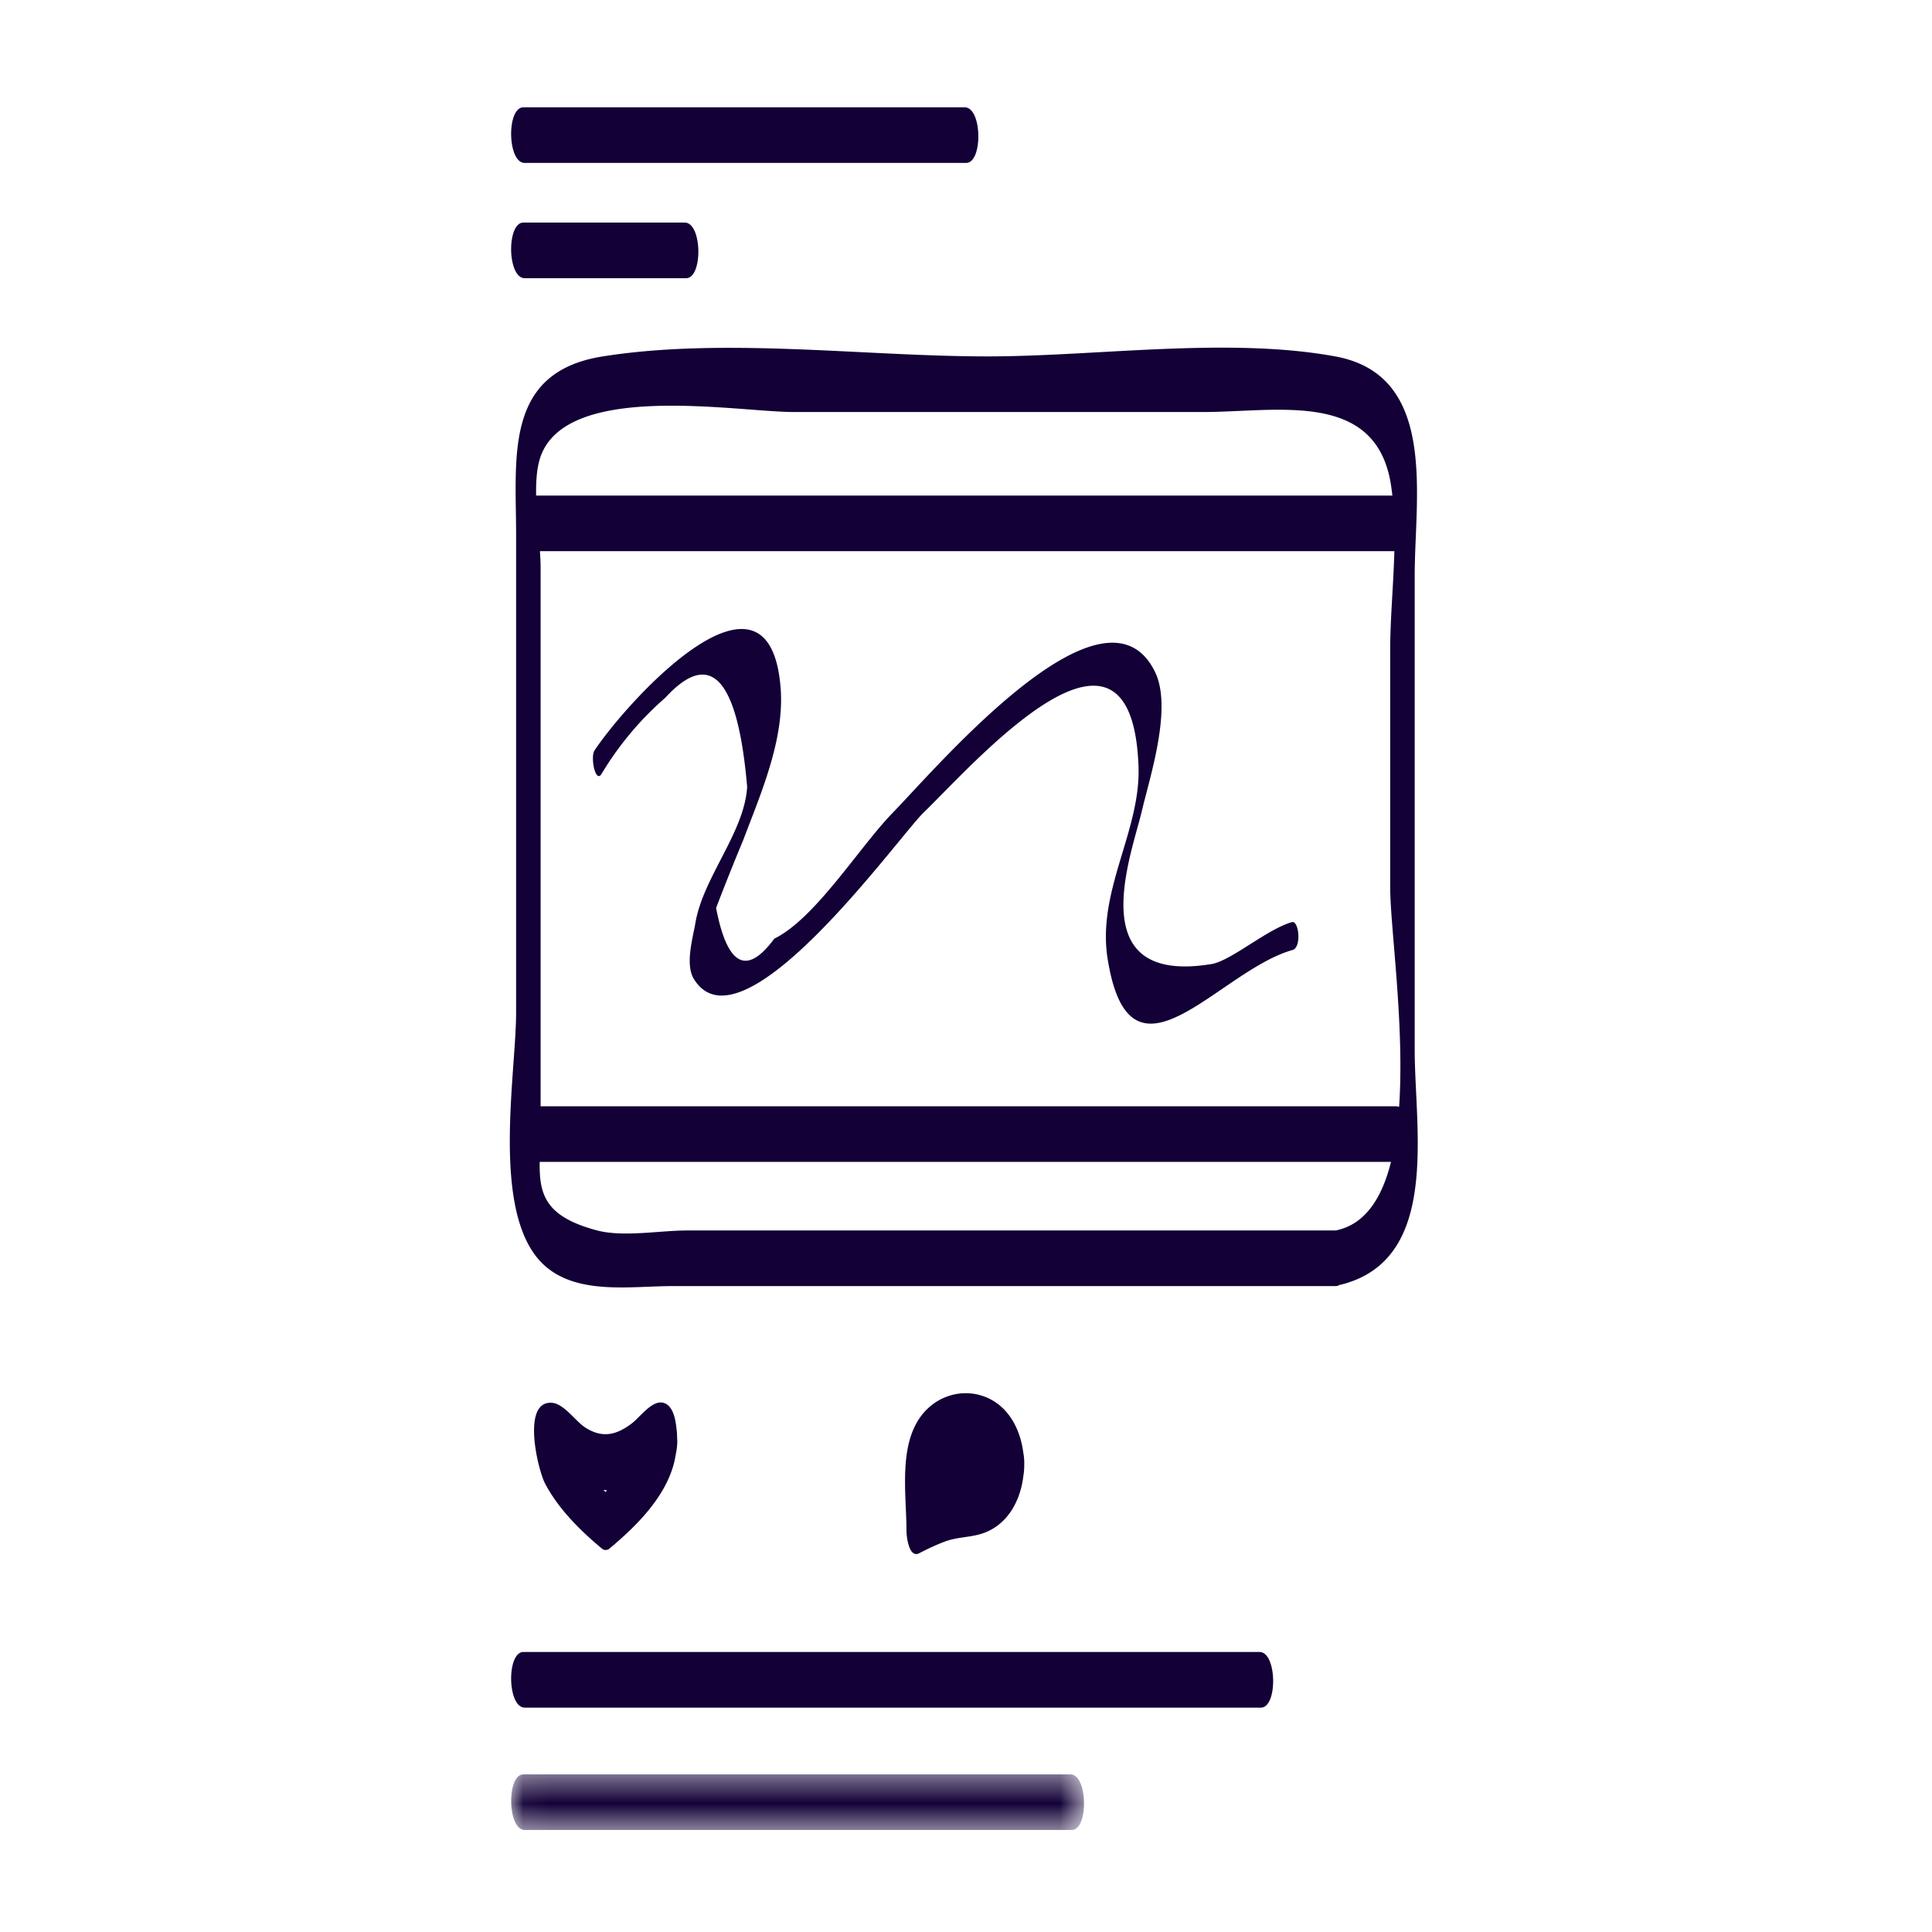
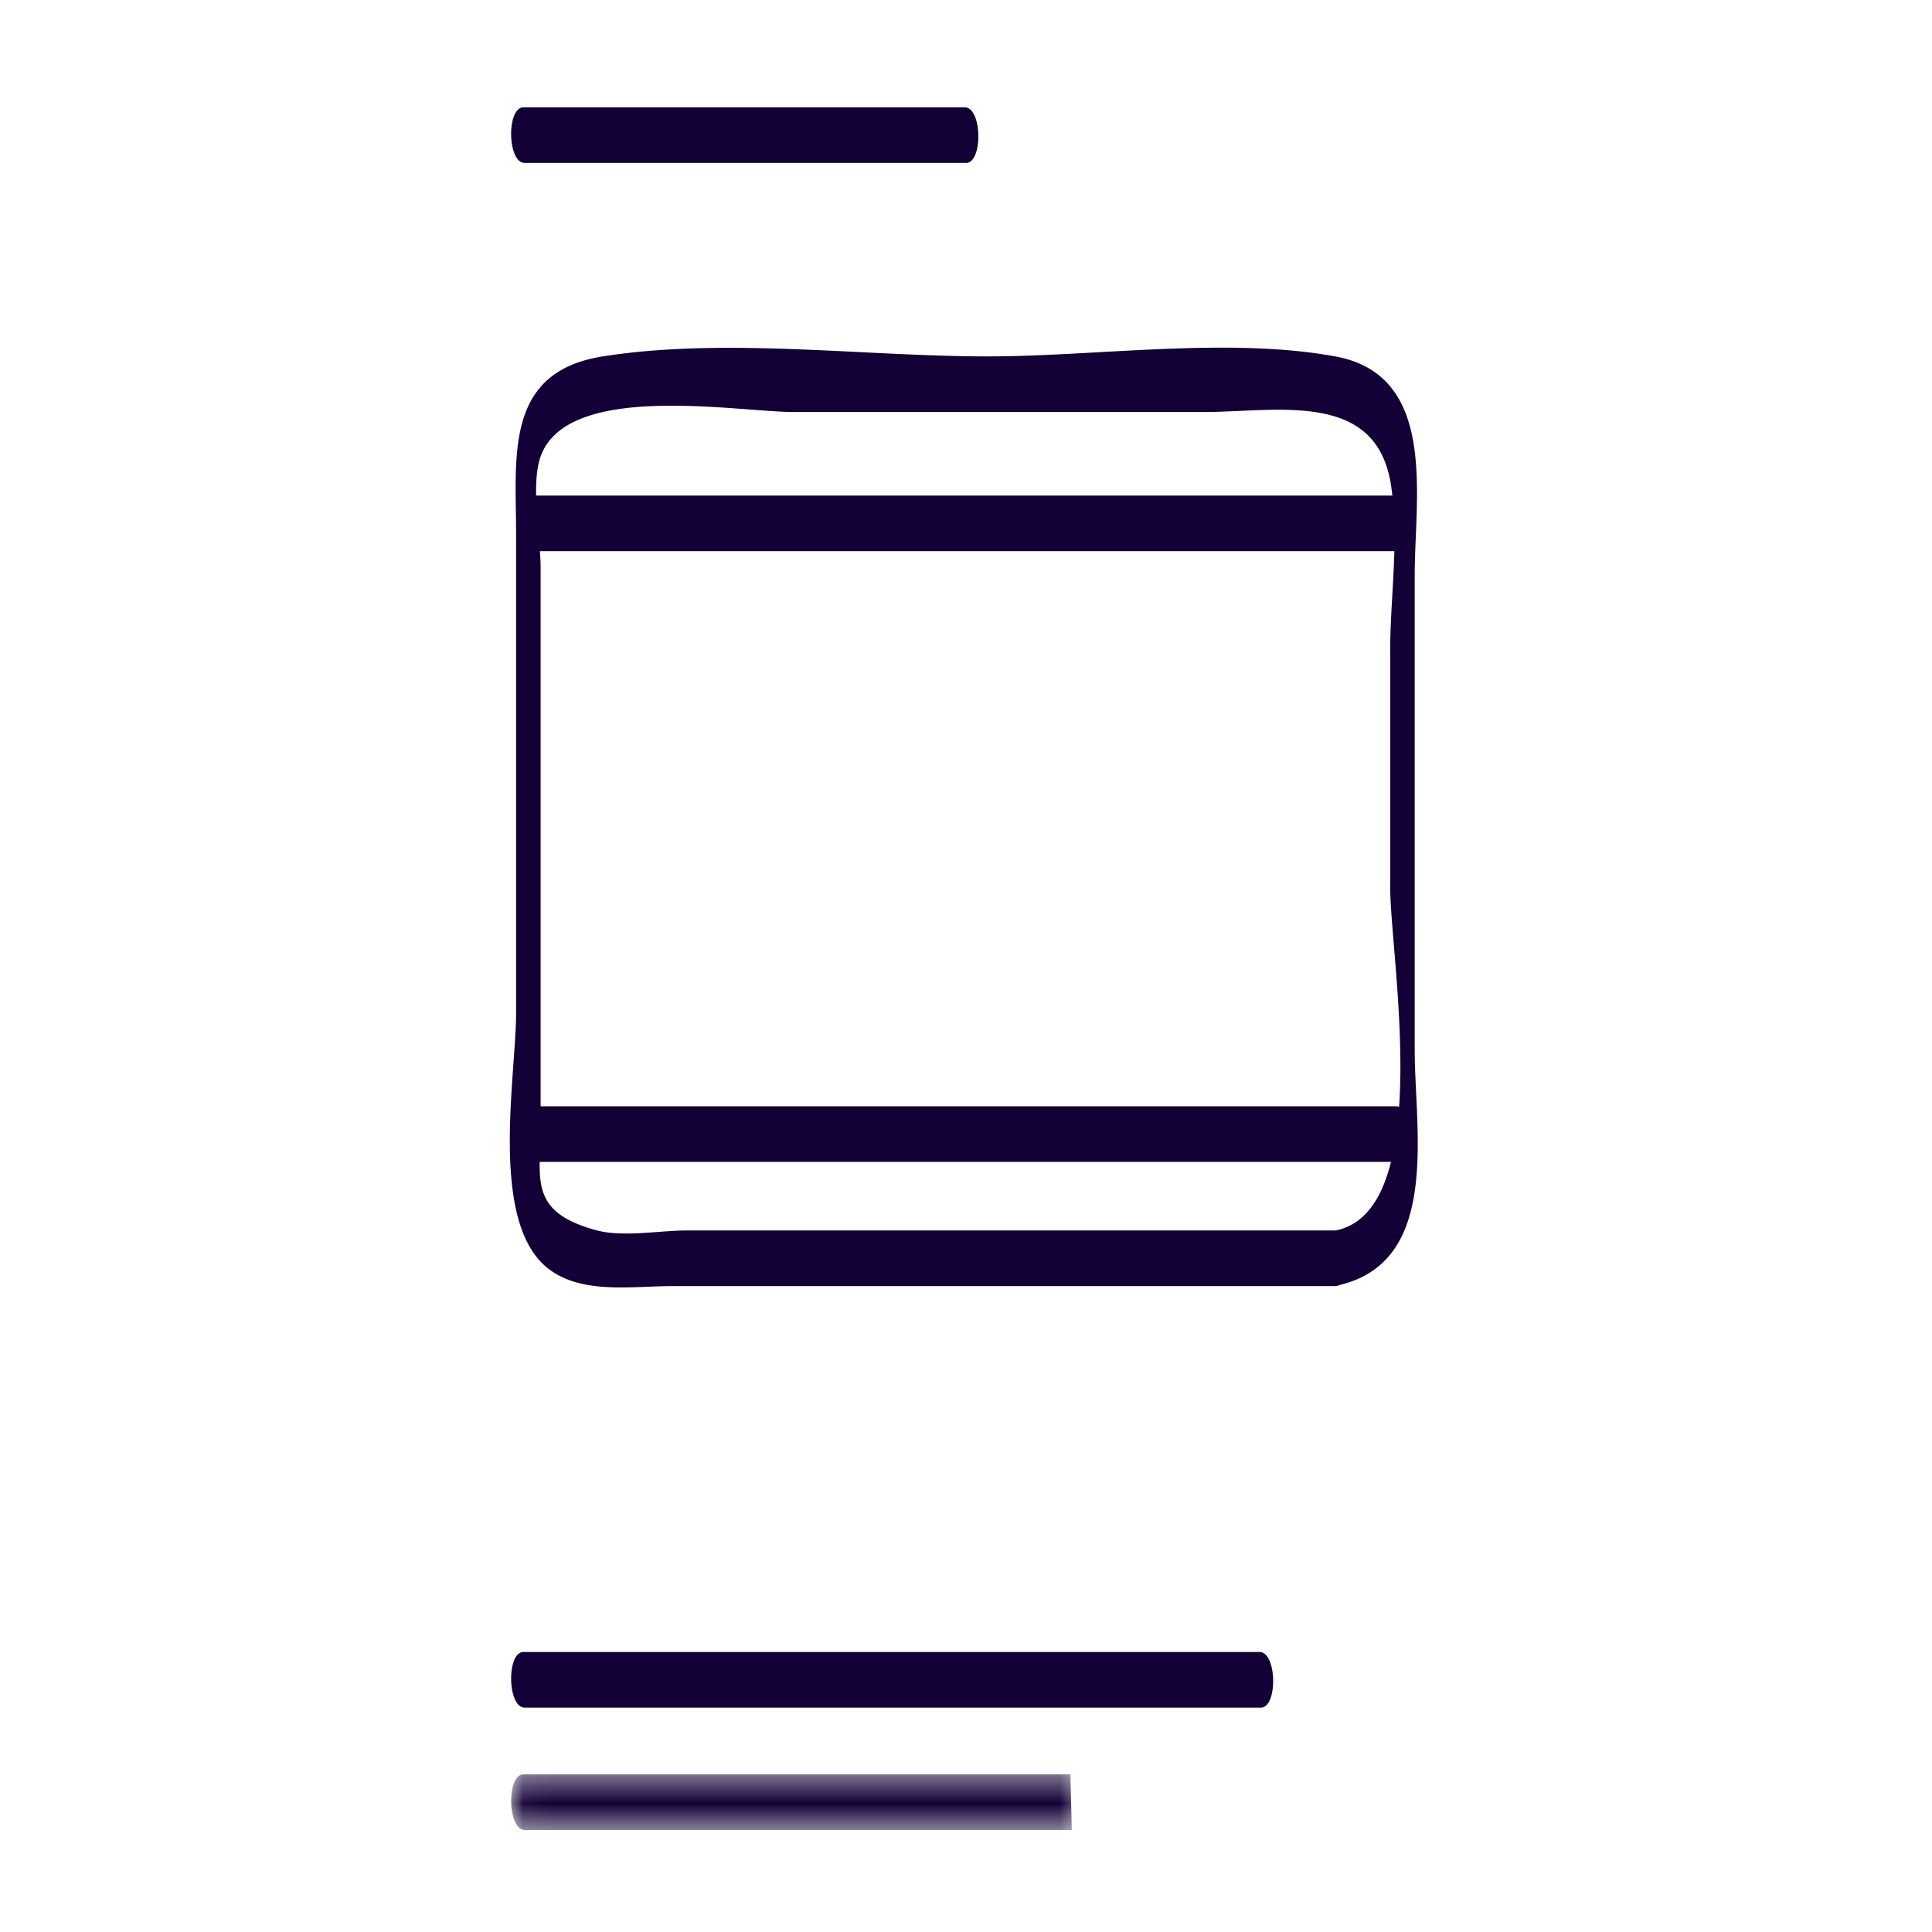
<svg xmlns="http://www.w3.org/2000/svg" xmlns:xlink="http://www.w3.org/1999/xlink" width="72" height="72" viewBox="0 0 72 72">
  <defs>
    <path id="a" d="M.049.415h21.35v2.073H.049z" />
  </defs>
  <g fill="none" fill-rule="evenodd">
    <path d="M49.778 45.856h-24.18c-.994 0-2.373.255-3.34 0-1.963-.516-2.163-1.364-2.145-2.556h31.726c-.337 1.346-.96 2.334-2.061 2.556M29.58 15.355h15.244c2.745 0 6.341-.806 6.985 2.548.035.184.058.374.082.566H19.98c-.01-.547.026-1.06.167-1.456.998-2.814 7.34-1.658 9.433-1.658m22.445 25.873H20.147V21.123c0-.175-.012-.375-.026-.582h31.843c-.033 1.249-.155 2.524-.155 3.667v8.87c0 1.463.54 5.132.332 8.173a.305.305 0 00-.116-.023m.697-2.103V21.433c0-2.92.874-7.451-2.962-8.151-4.01-.733-8.896 0-12.955 0-4.601 0-9.795-.718-14.341 0-3.684.581-3.23 3.736-3.23 6.669v17.784c0 2.327-.979 7.595 1.063 9.429 1.233 1.107 3.225.765 4.752.765h24.729c.05 0 .093-.016.135-.039 3.786-.89 2.809-5.77 2.809-8.765M19.556 6.072h16.447c.63 0 .604-2.072-.051-2.072H19.505c-.63 0-.603 2.072.051 2.072M46.94 61.565H19.505c-.63 0-.603 2.073.052 2.073H46.99c.63 0 .603-2.073-.051-2.073" fill="#120036" fill-rule="nonzero" />
    <g transform="translate(19 65.71)">
      <mask id="b" fill="#fff">
        <use xlink:href="#a" />
      </mask>
-       <path d="M20.891.415H.505c-.63 0-.603 2.073.052 2.073h20.386c.63 0 .603-2.073-.052-2.073" fill="#120036" fill-rule="nonzero" mask="url(#b)" />
+       <path d="M20.891.415H.505c-.63 0-.603 2.073.052 2.073h20.386" fill="#120036" fill-rule="nonzero" mask="url(#b)" />
    </g>
-     <path d="M19.556 10.368h6.013c.63 0 .603-2.073-.052-2.073h-6.012c-.63 0-.603 2.073.051 2.073m3.011 45.237a.632.632 0 00-.078-.081c.044.002.088.013.129.011l-.051.07m-.117 2.122a.22.22 0 00.243 0c1.074-.892 2.28-2.09 2.492-3.536.044-.199.06-.401.054-.504l-.005-.107a2.73 2.73 0 00-.025-.356c-.044-.425-.165-.919-.556-.957-.387-.038-.82.556-1.087.763-.586.454-1.126.585-1.772.158-.345-.228-.779-.868-1.21-.908-1.165-.108-.542 2.492-.271 3.007.5.95 1.316 1.758 2.137 2.44m11.807.157c.313-.163.635-.315.965-.438.434-.16.868-.148 1.304-.272.985-.28 1.499-1.208 1.612-2.17a2.34 2.34 0 00.032-.397 2.184 2.184 0 00-.037-.486c-.113-.864-.549-1.714-1.398-2.056-.853-.343-1.81-.056-2.374.66-.894 1.134-.579 2.985-.579 4.336 0 .182.087 1.025.475.823m13.89-23.519c-.928.262-2.27 1.444-3 1.563-4.873.8-2.983-4.052-2.598-5.688.304-1.29 1.151-3.858.495-5.2-1.87-3.825-8.105 3.534-9.784 5.26-1.234 1.268-2.87 3.928-4.405 4.682-1.029 1.395-1.752 1.013-2.168-1.145.324-.847.66-1.689 1.009-2.525.655-1.734 1.545-3.756 1.396-5.67-.412-5.278-5.6.34-6.934 2.321-.163.243.027 1.225.253.89A11.783 11.783 0 0124.797 26c1.685-1.837 2.7-.729 3.047 3.324-.098 1.694-1.64 3.366-1.928 5.07-.09.54-.393 1.543-.057 2.09 1.777 2.894 7.606-5.274 8.558-6.198 1.878-1.821 7.758-8.576 8.012-1.73.09 2.412-1.558 4.639-1.15 7.182.836 5.223 4.11.448 6.894-.336.34-.097.233-1.11-.026-1.037" fill="#120036" fill-rule="nonzero" />
  </g>
</svg>